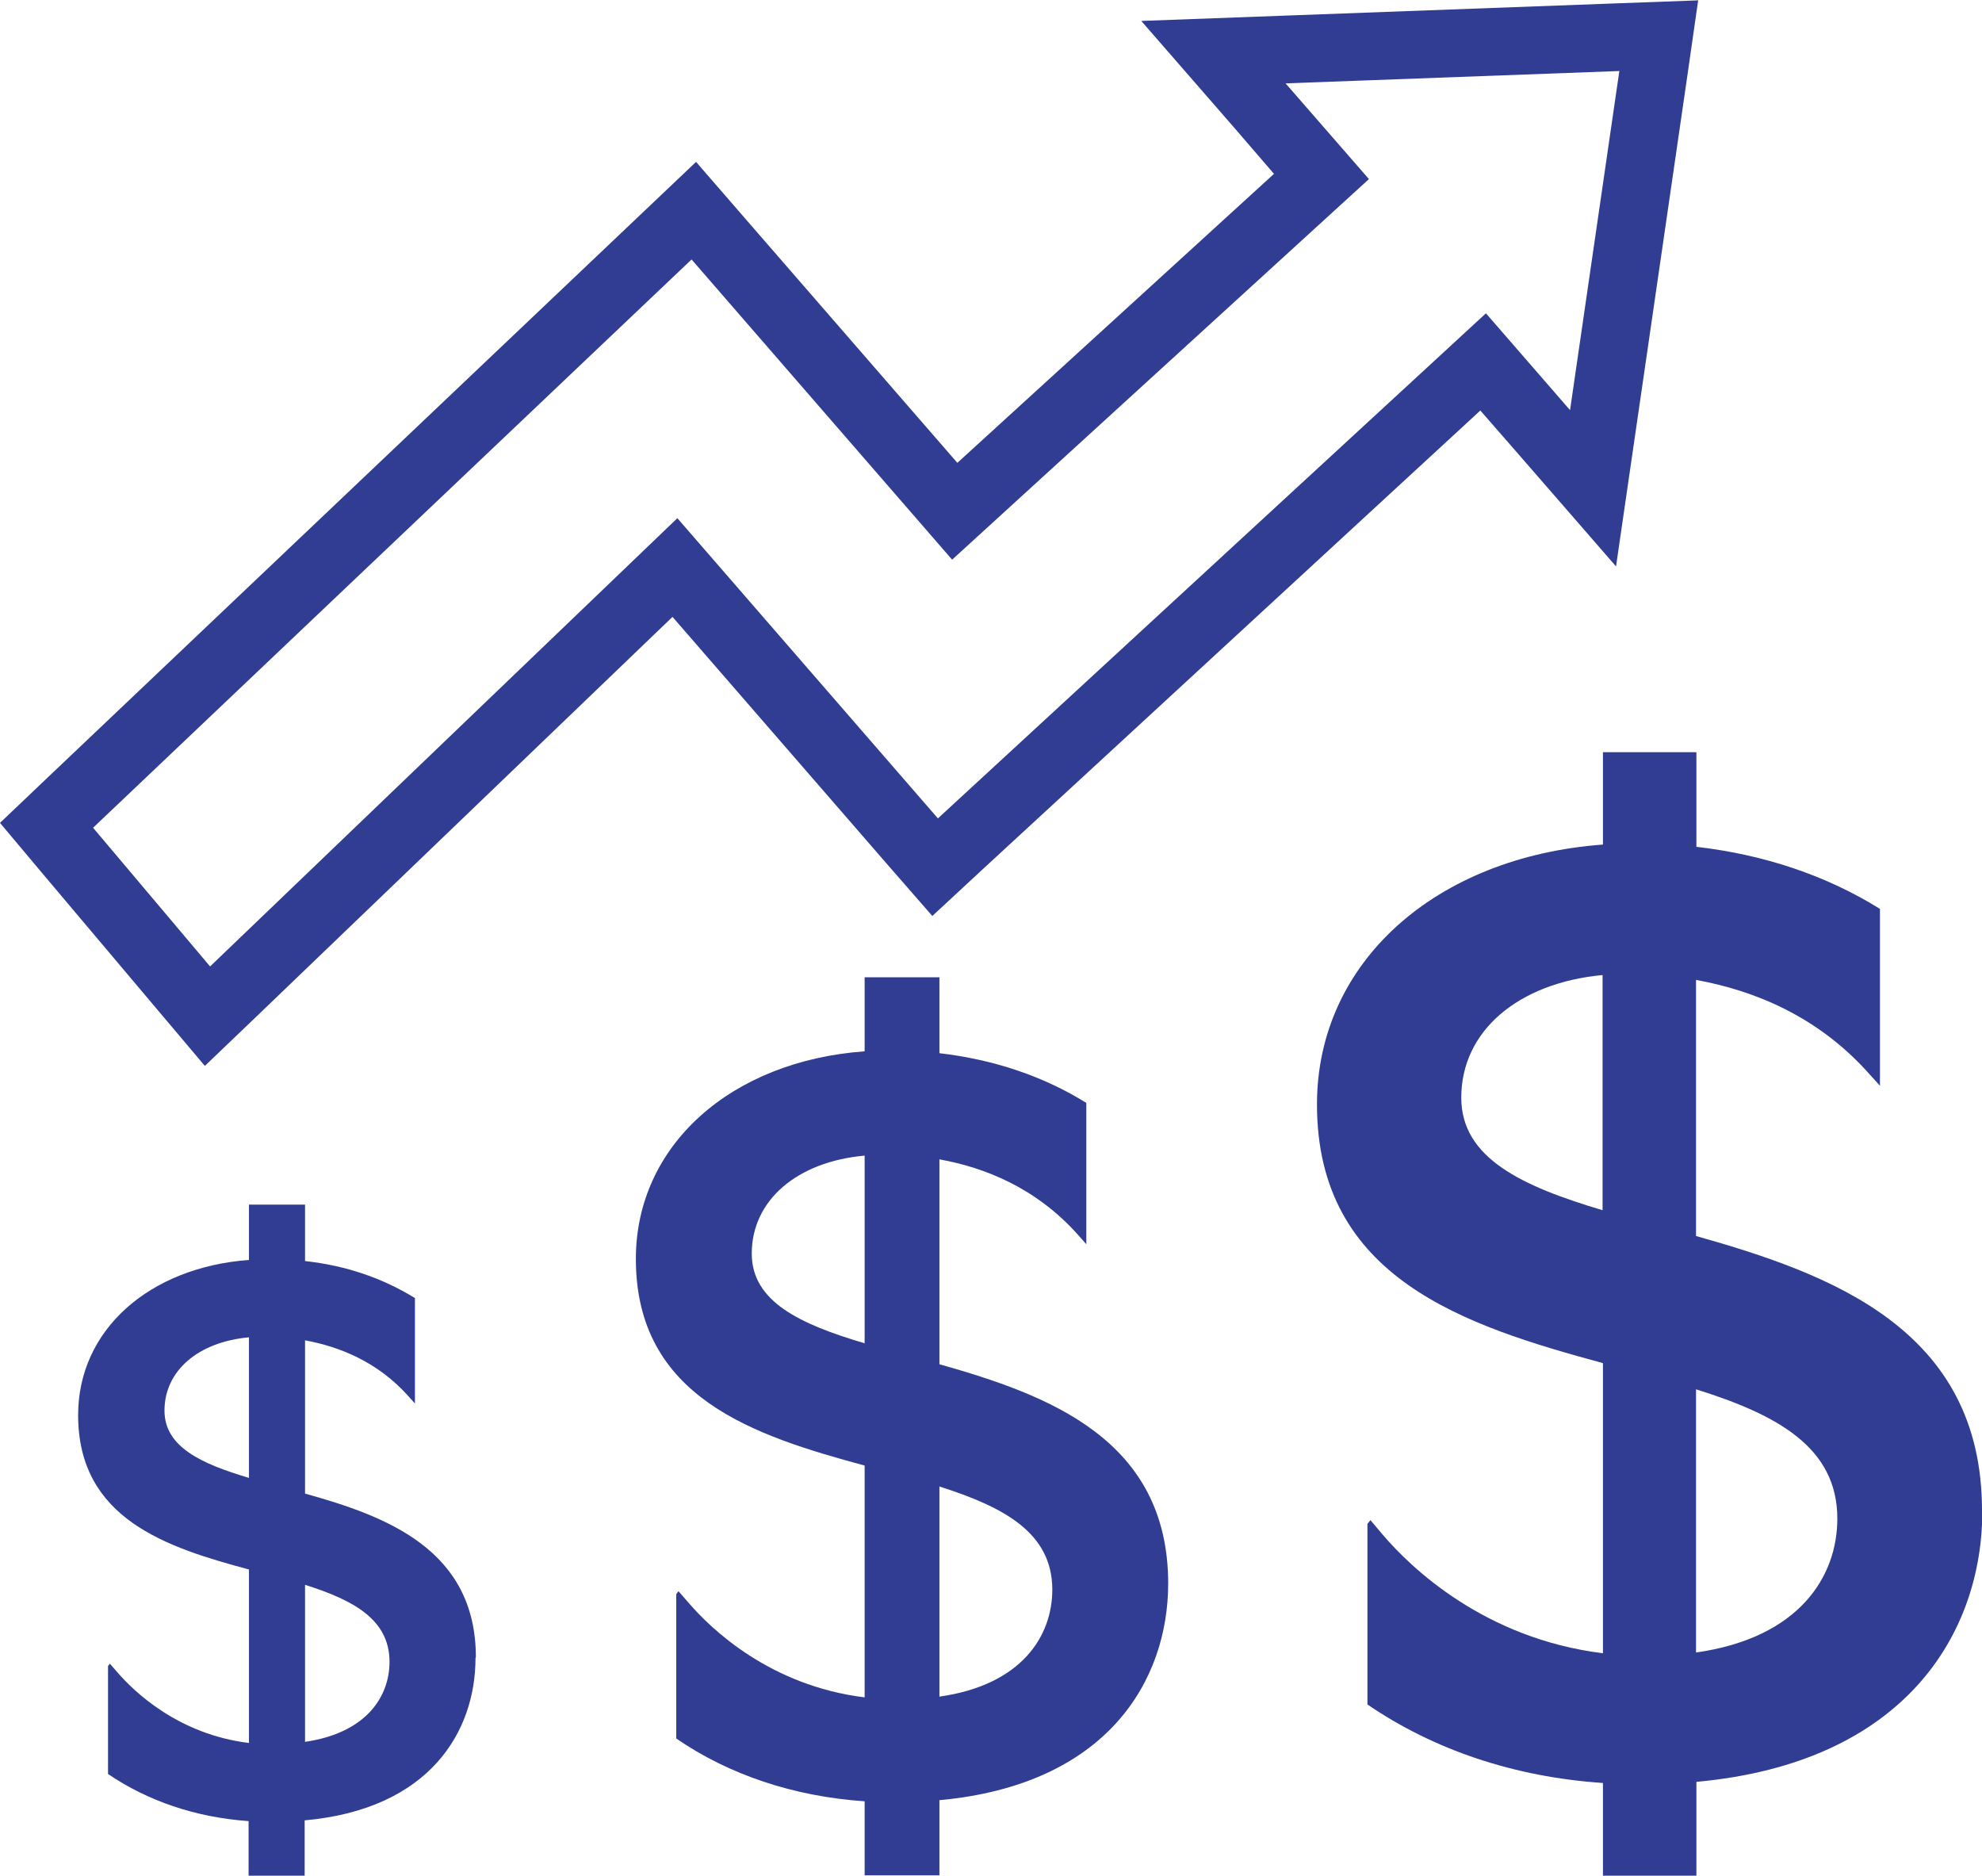
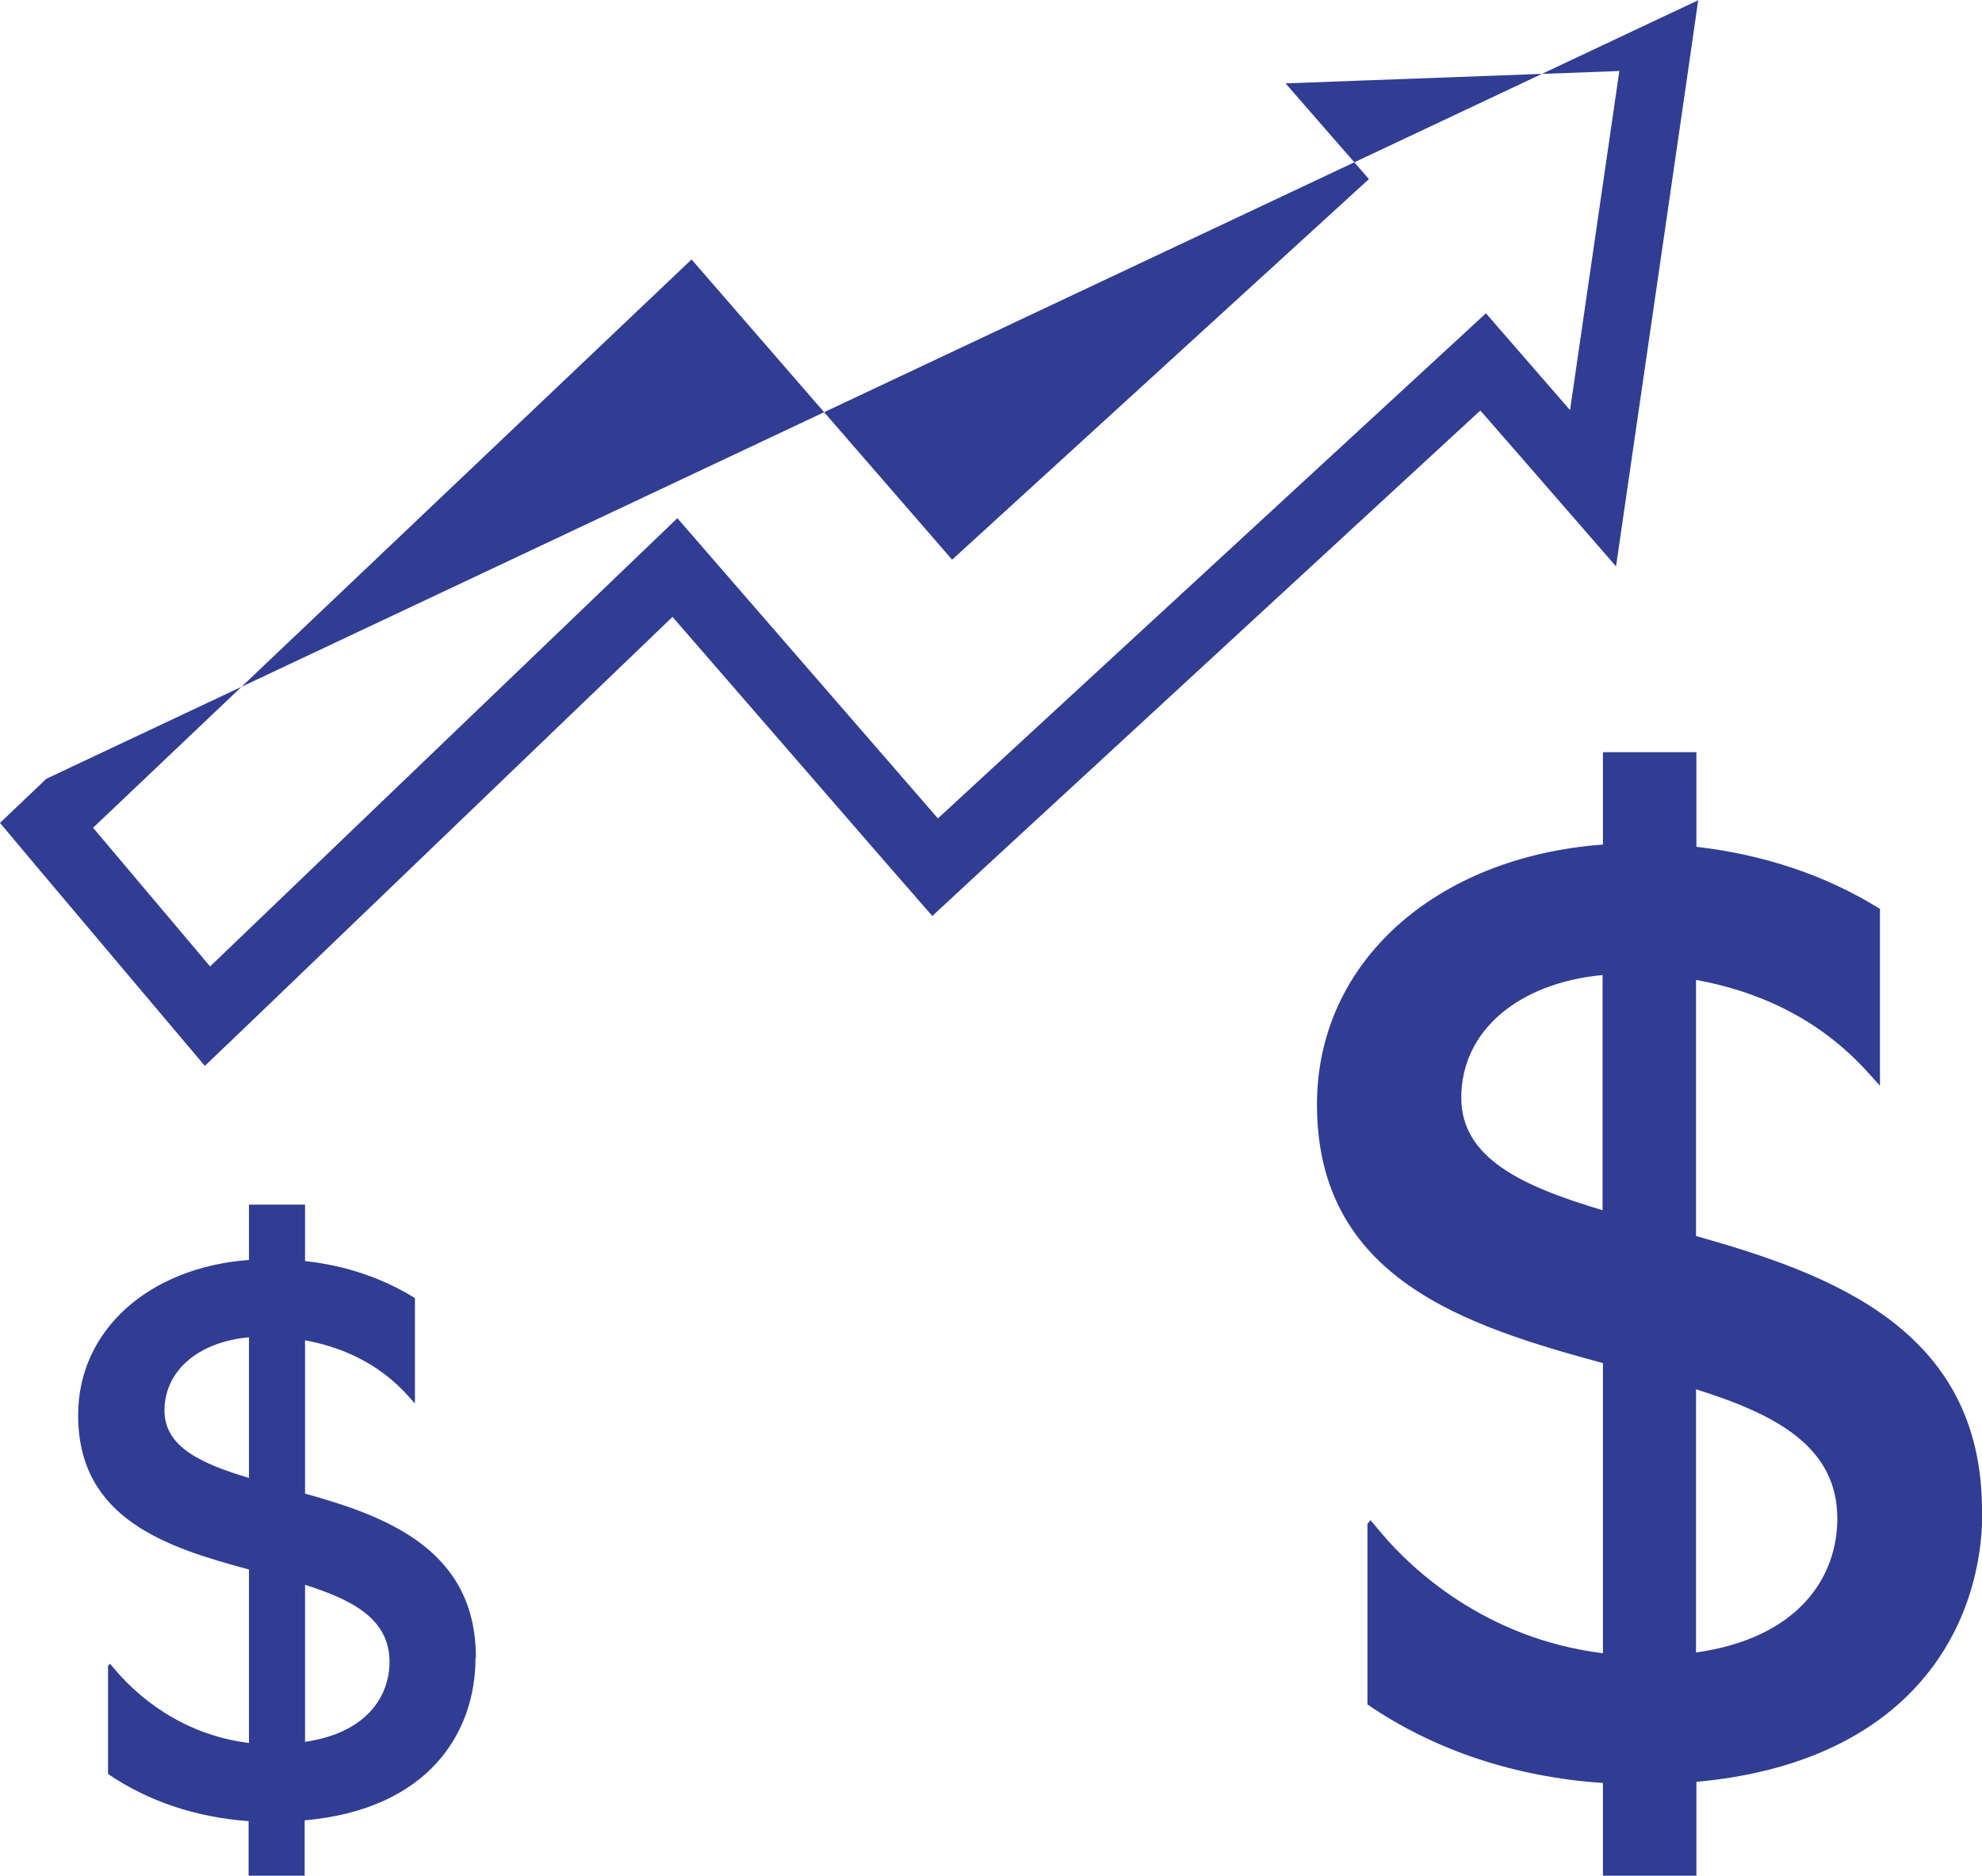
<svg xmlns="http://www.w3.org/2000/svg" id="Layer_2" viewBox="0 0 53.02 50.17">
  <defs>
    <style>.cls-1{fill:#303d92;}</style>
  </defs>
  <g id="Layer_1-2">
    <g>
      <path class="cls-1" d="M12.73,44.33c0-2.89-2.41-3.78-4.57-4.38v-4.1c.92,.17,1.94,.57,2.77,1.5l.17,.19v-2.82c-.86-.53-1.84-.87-2.94-.99v-1.51h-1.5v1.48c-2.68,.2-4.57,1.88-4.57,4.15,0,2.78,2.37,3.54,4.57,4.13v4.64c-1.89-.23-3.07-1.37-3.52-1.89l-.2-.23-.05,.06v2.89c1.06,.72,2.34,1.16,3.76,1.26v1.48h1.5v-1.5c3.35-.3,4.57-2.38,4.57-4.34Zm-8.33-6.6c0-1.07,.91-1.84,2.26-1.96v3.76c-1.28-.38-2.26-.83-2.26-1.8Zm3.76,8.87v-4.21c1.3,.41,2.26,.93,2.26,2.06,0,.92-.61,1.9-2.26,2.14Z" />
-       <path class="cls-1" d="M31.25,42.36c0-3.87-3.22-5.05-6.12-5.87v-5.48c1.23,.22,2.59,.77,3.7,2.01l.23,.26v-3.78c-1.14-.71-2.47-1.16-3.93-1.33v-2.03h-2v1.98c-3.58,.26-6.12,2.52-6.12,5.55,0,3.72,3.17,4.73,6.12,5.53v6.2c-2.53-.31-4.11-1.83-4.71-2.53l-.27-.31-.06,.08v3.86c1.41,.97,3.14,1.55,5.04,1.68v1.98h2v-2.01c4.48-.41,6.12-3.19,6.12-5.8Zm-11.14-8.83c0-1.43,1.22-2.46,3.02-2.62v5.02c-1.72-.51-3.02-1.11-3.02-2.4Zm5.02,11.86v-5.63c1.73,.55,3.02,1.24,3.02,2.76,0,1.24-.82,2.55-3.02,2.86Z" />
      <path class="cls-1" d="M53.02,40.4c0-4.84-4.03-6.32-7.65-7.34v-6.85c1.54,.28,3.25,.96,4.63,2.51l.29,.32v-4.73c-1.43-.89-3.09-1.45-4.91-1.66v-2.53h-2.5v2.47c-4.48,.33-7.65,3.15-7.65,6.95,0,4.66,3.97,5.92,7.65,6.92v7.76c-3.17-.39-5.14-2.29-5.89-3.17l-.33-.39-.08,.1v4.83c1.77,1.21,3.92,1.94,6.3,2.1v2.48h2.5v-2.51c5.6-.51,7.65-3.99,7.65-7.26Zm-13.93-11.04c0-1.79,1.53-3.07,3.78-3.28v6.29c-2.15-.64-3.78-1.39-3.78-3.01Zm6.28,14.84v-7.04c2.17,.68,3.78,1.55,3.78,3.46,0,1.55-1.02,3.19-3.78,3.58Z" />
-       <path class="cls-1" d="M43.32,1.89l-1.32,9.08-2.25-2.59-14.66,13.51-6.97-8.03L5.62,25.85l-3.13-3.71L18.5,6.94l6.97,8.03,11.15-10.18-2.23-2.56,8.92-.33m2.11-1.89l-2.18,.08-8.92,.33-3.79,.14,2.49,2.86,1.06,1.23-8.47,7.73-5.75-6.62-1.24-1.43-1.38,1.31L1.24,20.83l-1.24,1.18,1.1,1.31,3.13,3.71,1.25,1.48,1.4-1.34,11.11-10.67,5.72,6.59,1.23,1.41,1.37-1.27,13.29-12.25,1.03,1.18,2.6,2.99,.57-3.92,1.32-9.08,.31-2.16h0Z" />
+       <path class="cls-1" d="M43.32,1.89l-1.32,9.08-2.25-2.59-14.66,13.51-6.97-8.03L5.62,25.85l-3.13-3.71L18.5,6.94l6.97,8.03,11.15-10.18-2.23-2.56,8.92-.33m2.11-1.89L1.24,20.83l-1.24,1.18,1.1,1.31,3.13,3.71,1.25,1.48,1.4-1.34,11.11-10.67,5.72,6.59,1.23,1.41,1.37-1.27,13.29-12.25,1.03,1.18,2.6,2.99,.57-3.92,1.32-9.08,.31-2.16h0Z" />
    </g>
  </g>
</svg>